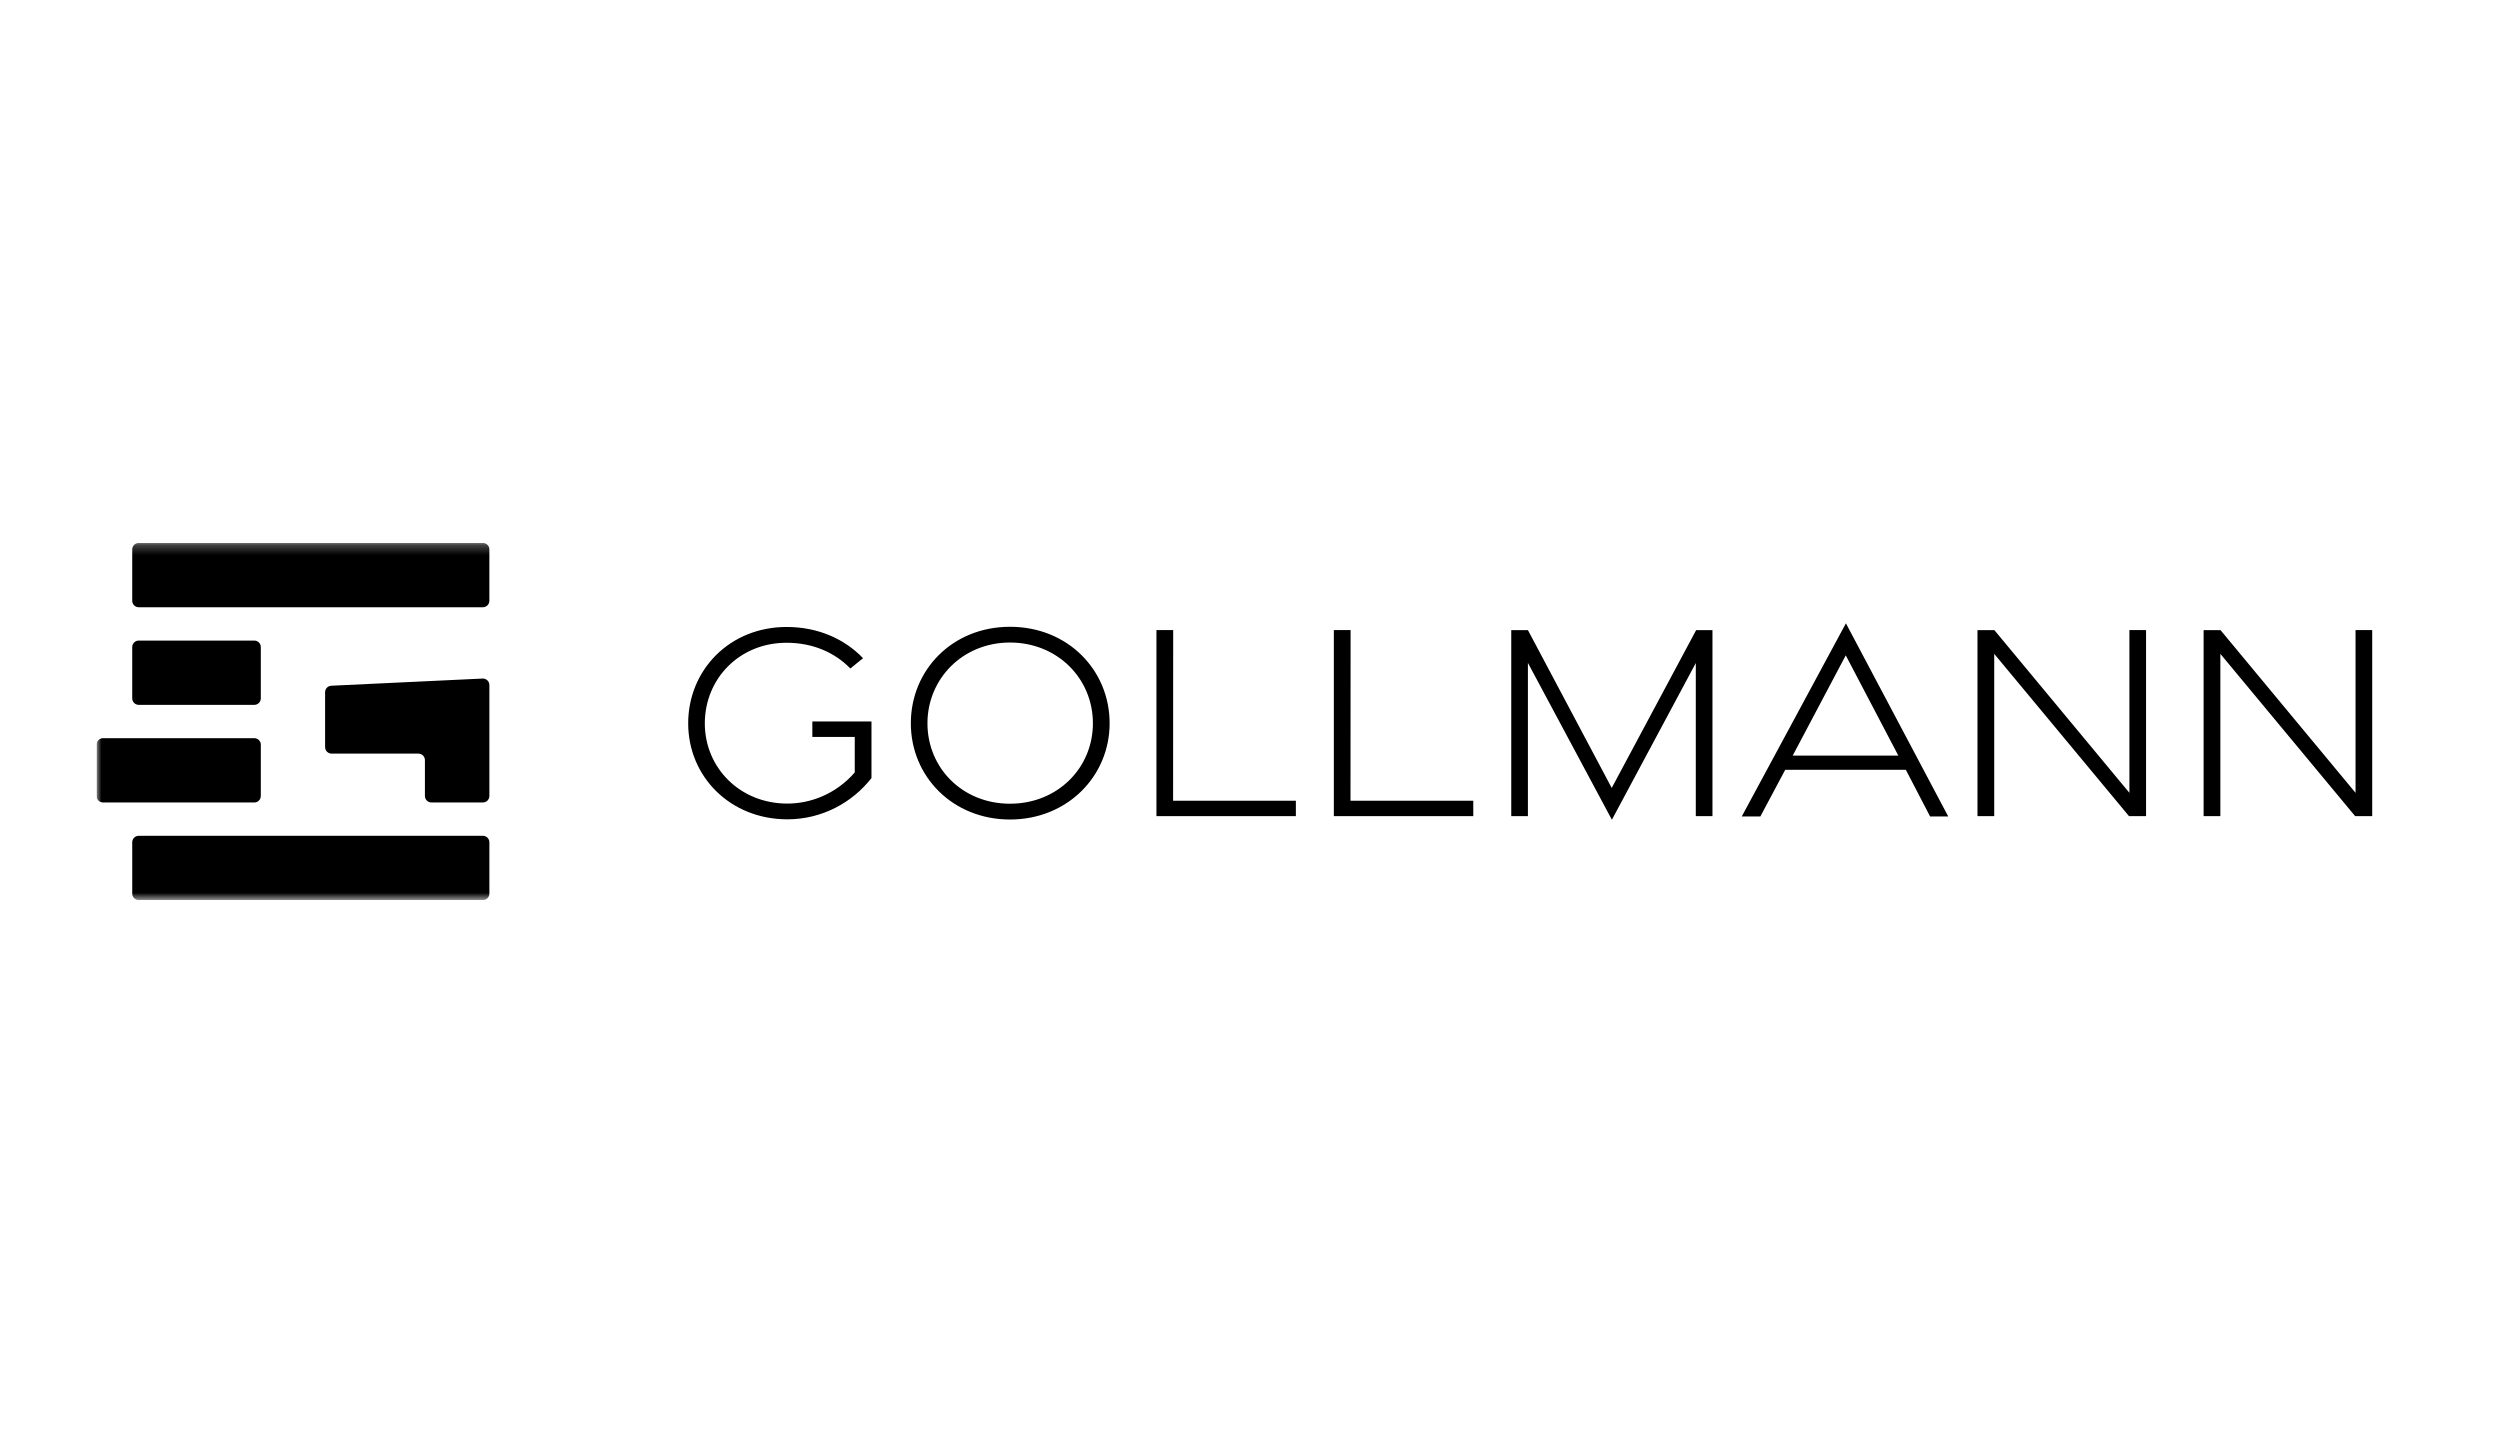
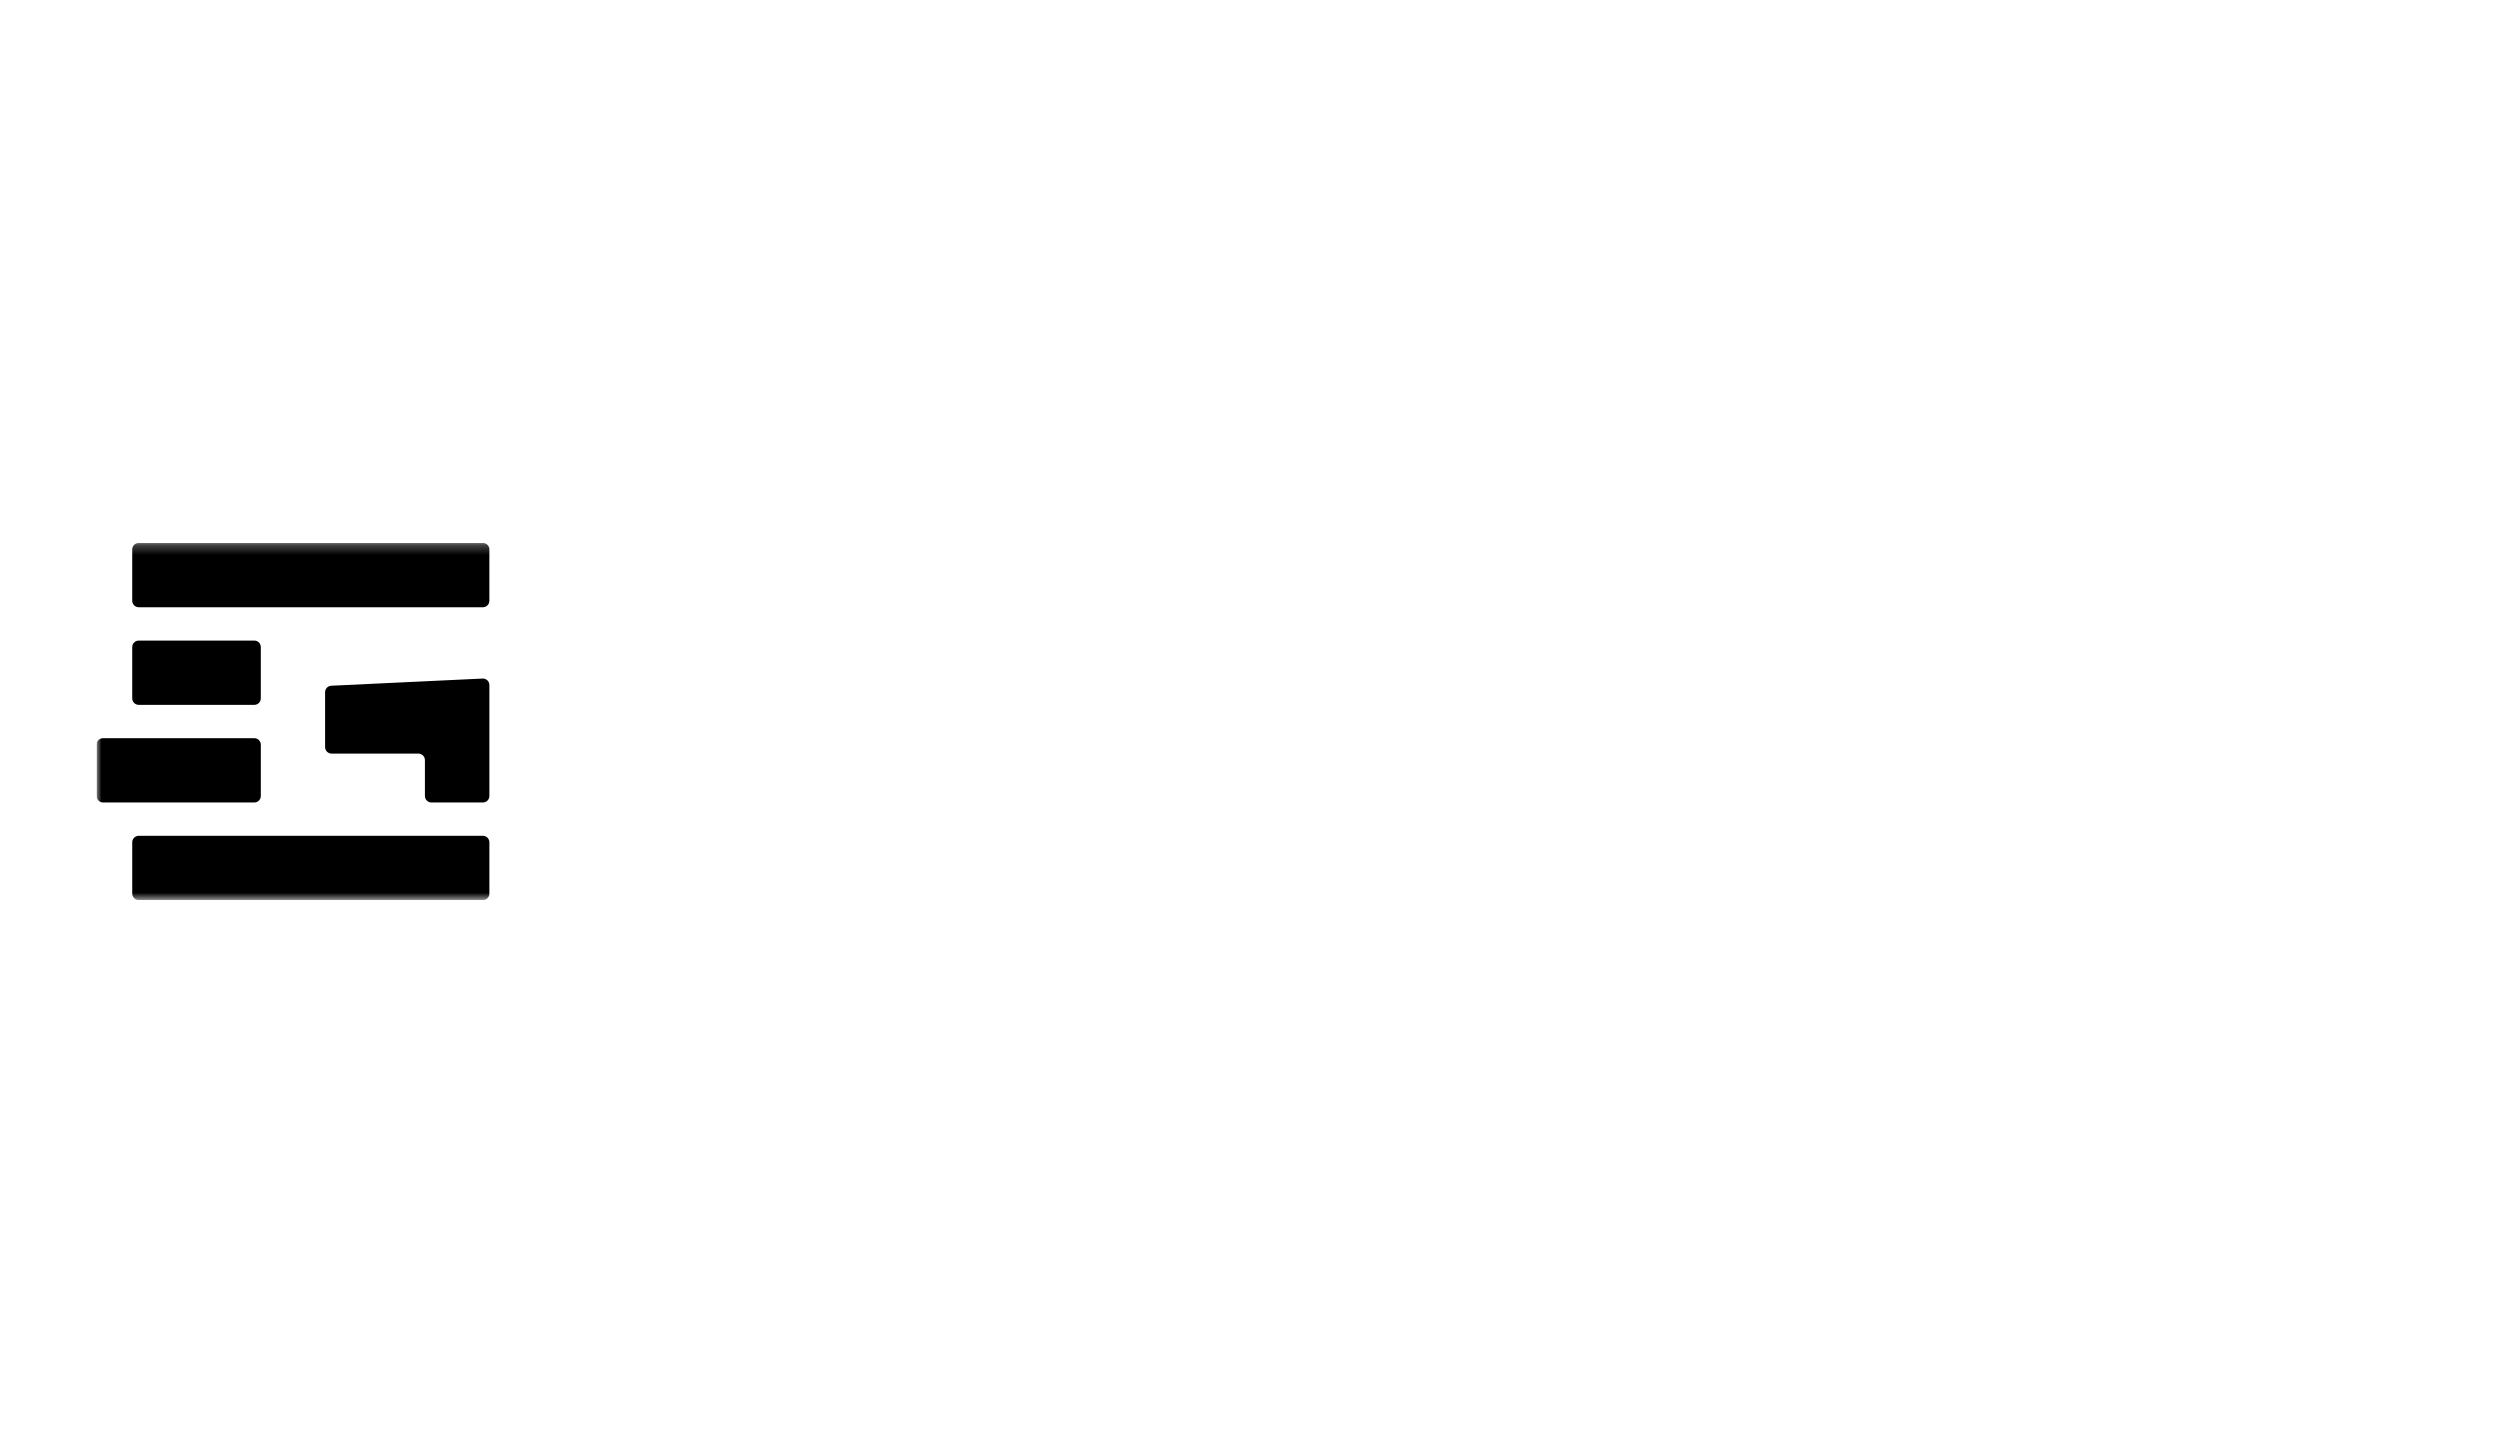
<svg xmlns="http://www.w3.org/2000/svg" width="259" height="150" viewBox="0 0 259 150" fill="none">
  <g clip-path="url(#clip0_4_157)">
    <mask id="mask0_4_157" style="mask-type:luminance" maskUnits="userSpaceOnUse" x="10" y="56" width="240" height="38">
      <path d="M249.456 56.25H10V93.25H249.456V56.25Z" fill="white" />
    </mask>
    <g mask="url(#mask0_4_157)">
      <path d="M43.348 78.075C43.72 78.075 44.021 78.377 44.021 78.749V82.462C44.021 82.834 44.323 83.136 44.695 83.136H50.027C50.399 83.136 50.7 82.834 50.7 82.462V70.971C50.7 70.599 50.399 70.297 50.027 70.297L34.353 71.04C33.981 71.04 33.68 71.341 33.68 71.713V77.4C33.68 77.772 33.981 78.074 34.353 78.074M50.699 62.239V56.922C50.699 56.551 50.398 56.25 50.026 56.25H14.373C14.001 56.25 13.699 56.551 13.699 56.922V62.239C13.699 62.609 14.001 62.911 14.373 62.911H50.026C50.398 62.911 50.699 62.609 50.699 62.239ZM27.019 72.352V67.035C27.019 66.665 26.718 66.363 26.346 66.363H14.373C14.001 66.363 13.699 66.665 13.699 67.035V72.352C13.699 72.722 14.001 73.024 14.373 73.024H26.346C26.718 73.024 27.019 72.722 27.019 72.352ZM26.347 76.476H10.674C10.302 76.476 10 76.778 10 77.148V82.465C10 82.835 10.302 83.137 10.674 83.137H26.347C26.719 83.137 27.02 82.835 27.02 82.465V77.148C27.02 76.778 26.719 76.476 26.347 76.476ZM13.7 87.261V92.578C13.7 92.948 14.002 93.25 14.374 93.25H50.027C50.399 93.25 50.7 92.948 50.7 92.578V87.261C50.7 86.891 50.399 86.589 50.027 86.589H14.373C14.001 86.589 13.699 86.891 13.699 87.261H13.7Z" fill="black" />
    </g>
-     <path d="M245.76 84.553V65.278H244.035V82.138L230.049 65.285H228.295V84.553H230.029V67.738L243.993 84.552H245.76V84.553ZM220.565 84.553H222.332V65.278H220.607V82.138L206.621 65.285H204.867V84.553H206.601V67.738L220.565 84.552V84.553ZM199.959 84.587H201.838L191.237 64.575L180.445 84.588H182.372L184.948 79.752H197.445L199.959 84.587ZM196.666 78.279H185.725L191.22 67.894L196.666 78.279ZM175.685 84.549H177.411V65.281H175.72L166.974 81.631L158.295 65.284H156.566V84.552H158.291V68.675L166.991 84.926L175.685 68.69V84.55V84.549ZM138.186 84.55H152.632V82.953H139.912L139.921 65.277H138.186V84.549V84.55ZM119.807 84.55H134.252V82.953H121.533L121.542 65.277H119.807V84.549V84.55ZM114.957 74.932C114.957 69.402 110.605 64.935 104.64 64.935C98.675 64.935 94.363 69.402 94.363 74.932C94.363 80.463 98.714 84.902 104.64 84.902C110.566 84.902 114.957 80.425 114.957 74.932ZM113.225 74.935C113.225 79.555 109.569 83.265 104.635 83.265C99.701 83.265 96.084 79.555 96.084 74.935C96.084 70.314 99.74 66.566 104.635 66.566C109.53 66.566 113.225 70.275 113.225 74.935ZM90.285 80.603V74.746H84.159V76.343H88.552V80.026C86.557 82.317 83.907 83.251 81.57 83.251C76.656 83.251 73.019 79.541 73.019 74.94C73.019 70.339 76.577 66.59 81.492 66.59C84.203 66.59 86.497 67.603 88.095 69.256L89.413 68.189C87.509 66.207 84.766 64.954 81.497 64.954C75.571 64.954 71.296 69.43 71.296 74.943C71.296 80.455 75.648 84.882 81.574 84.882C85.159 84.882 88.305 83.147 90.286 80.603H90.285Z" fill="black" />
  </g>
  <defs>
    <clipPath id="clip0_4_157">
      <rect width="239.456" height="37" fill="white" transform="translate(10 56.25)" />
    </clipPath>
  </defs>
</svg>